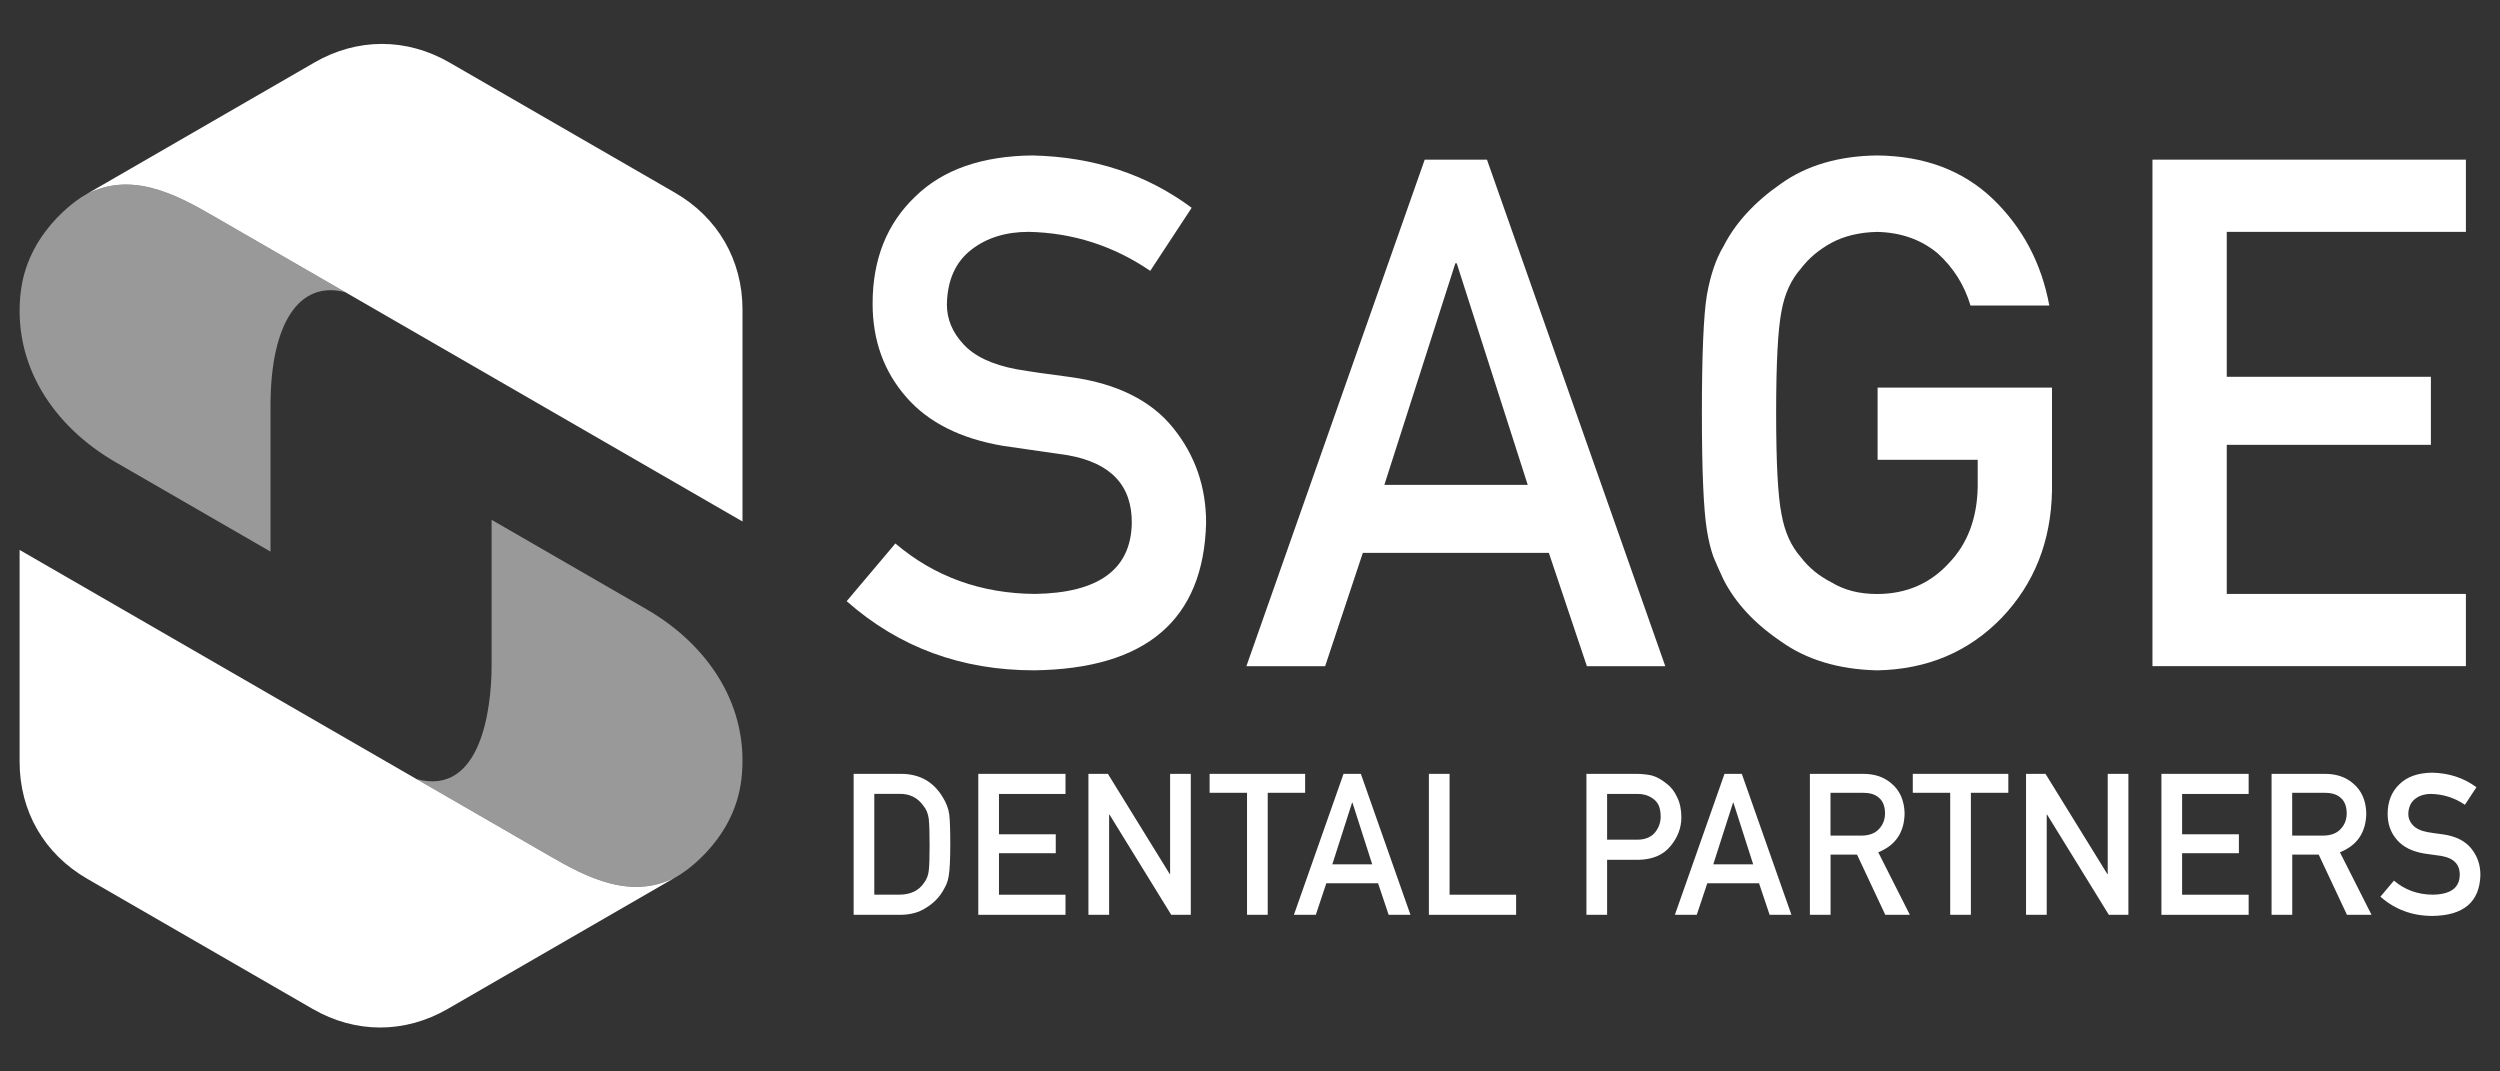
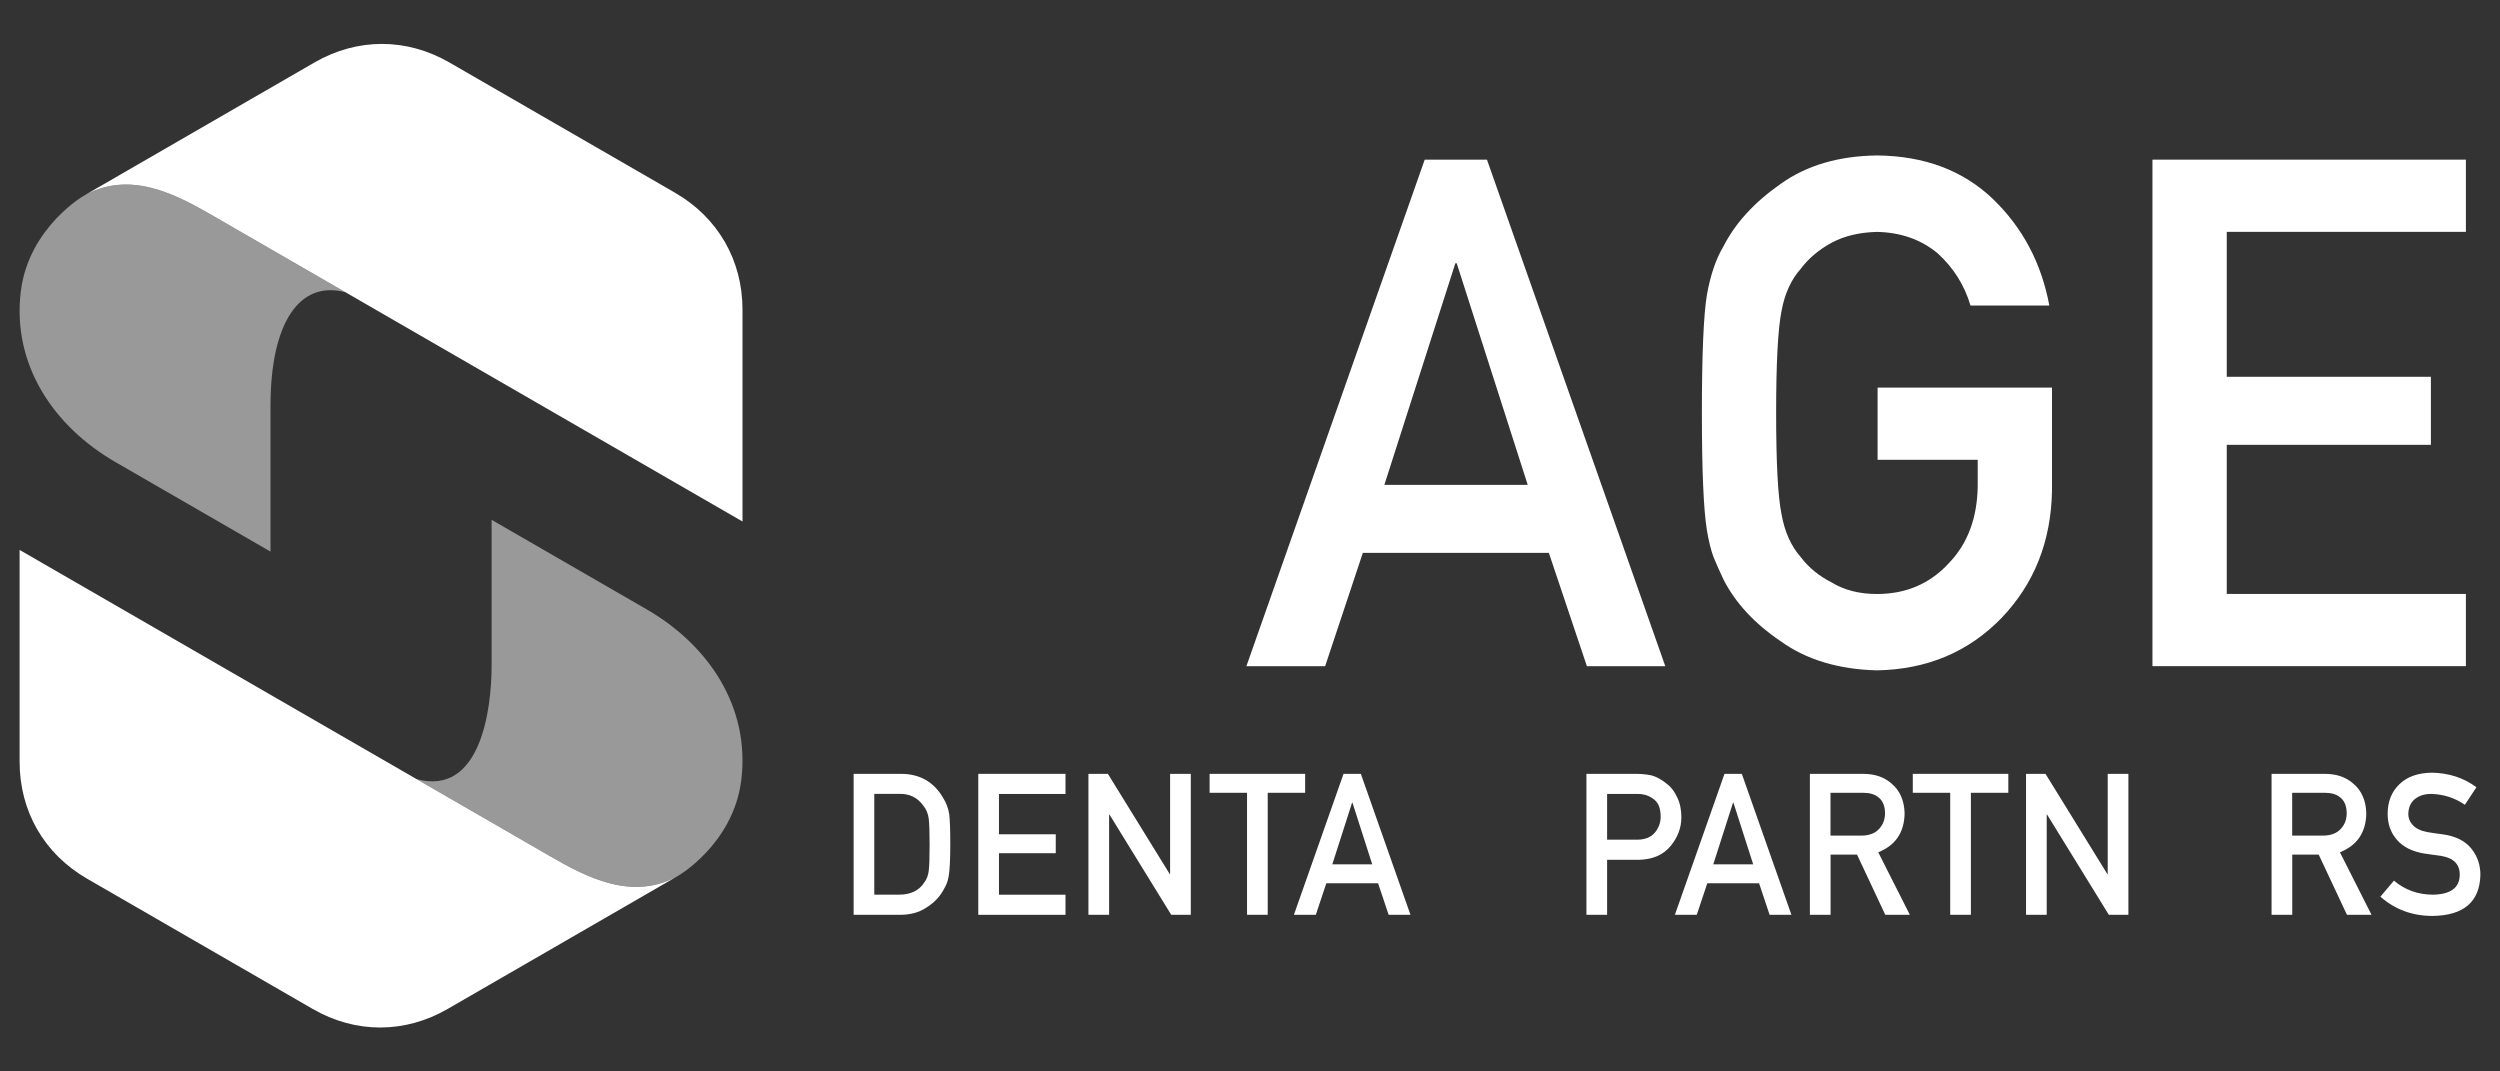
<svg xmlns="http://www.w3.org/2000/svg" id="Layer_1" version="1.1" viewBox="0 0 700 300">
  <rect x="0" y="0" width="700" height="300" fill="#333333" stroke="none" />
  <defs>
    <style>
      .st0 {
        fill-rule: evenodd;
      }

      .st0, .st1 {
        fill: #fff;
      }

      .st2 {
        opacity: .5;
      }
    </style>
  </defs>
  <g id="Layer_2">
    <g>
      <g>
        <path class="st0" d="M207.9,146.02v-59.3c0-13.89-6.89-25.82-18.92-32.77l-63.12-36.44c-12.03-6.95-25.81-6.95-37.84,0L23.19,54.96c13.06-7.57,26.16-.49,36.64,5.57l6.58,3.8,141.49,81.69h0Z" />
        <path class="st0" d="M5.49,153.98v59.3c0,13.89,6.89,25.82,18.92,32.77l63.12,36.44c12.03,6.95,25.81,6.95,37.84,0l64.83-37.45c-13.06,7.57-26.16.49-36.64-5.57l-6.58-3.8L5.49,153.98h0Z" />
      </g>
      <g class="st2">
        <path class="st0" d="M5.83,81.53c-2.52,20.64,9.25,37.9,26.51,47.86l43.4,25.06v-40.8c0-23.39,8.18-35.25,21-31.81l-36.9-21.3c-10.48-6.05-23.58-13.14-36.64-5.57,1-.6-15.15,8.45-17.36,26.56h0Z" />
        <path class="st0" d="M207.56,218.47c2.52-20.64-9.25-37.9-26.51-47.86l-43.4-25.06v40.8c0,12.2-3.03,36.63-21,31.81l36.9,21.3c10.48,6.05,23.58,13.14,36.64,5.57-1,.6,15.15-8.45,17.36-26.56h0Z" />
      </g>
      <g>
-         <path class="st1" d="M250.7,152.17c10.94,9.29,23.95,14.01,39.04,14.13,17.85-.26,26.91-6.85,27.16-19.76.13-10.58-5.84-16.94-17.91-19.08-5.53-.78-11.59-1.66-18.19-2.63-11.81-2.01-20.8-6.52-26.95-13.53-6.35-7.2-9.52-15.97-9.52-26.29,0-12.4,3.99-22.39,11.96-29.99,7.72-7.53,18.67-11.36,32.85-11.49,17.07.39,31.91,5.27,44.53,14.65l-11.6,17.66c-10.31-7.02-21.65-10.66-34.03-10.92-6.41,0-11.75,1.66-16.03,4.97-4.46,3.44-6.76,8.57-6.88,15.38,0,4.09,1.54,7.79,4.62,11.1,3.08,3.38,8.01,5.71,14.8,7.01,3.77.65,8.92,1.4,15.46,2.24,12.88,1.82,22.4,6.59,28.56,14.31,6.09,7.59,9.14,16.42,9.14,26.48-.69,27.13-16.76,40.89-48.2,41.28-20.34,0-37.82-6.45-52.44-19.36l13.65-16.17Z" />
        <path class="st1" d="M433.69,154.81h-52.1l-10.55,31.72h-22.05l49.93-141.83h17.43l49.93,141.83h-21.95l-10.65-31.72ZM427.76,135.76l-19.88-62.05h-.38l-19.88,62.05h40.13Z" />
        <path class="st1" d="M525.73,108.53h48.83v28.85c-.25,14.19-4.96,26.07-14.13,35.65-9.23,9.52-20.84,14.41-34.84,14.67-10.8-.26-19.81-2.98-27.03-8.17-7.35-4.99-12.68-10.76-16.01-17.32-1-2.14-1.91-4.18-2.73-6.13-.75-2.01-1.38-4.54-1.88-7.59-.94-5.71-1.41-16.67-1.41-32.88s.47-27.5,1.41-33.07c1-5.58,2.54-10.08,4.61-13.52,3.33-6.55,8.66-12.39,16.01-17.51,7.22-5.19,16.23-7.85,27.03-7.98,13.25.13,24.05,4.18,32.4,12.16,8.35,8.04,13.62,17.99,15.82,29.86h-22.07c-1.7-5.73-4.78-10.62-9.24-14.66-4.65-3.84-10.31-5.83-16.98-5.96-4.9.13-9.12,1.14-12.64,3.02-3.58,1.95-6.48,4.39-8.67,7.31-2.71,3.05-4.5,6.99-5.38,11.8-1.01,5.07-1.51,14.59-1.51,28.56s.5,23.43,1.51,28.37c.88,4.94,2.68,8.94,5.38,11.99,2.2,2.92,5.1,5.3,8.68,7.12,3.52,2.14,7.74,3.22,12.65,3.22,8.12,0,14.82-2.86,20.1-8.59,5.28-5.46,7.99-12.65,8.12-21.57v-7.41h-28.03v-20.22Z" />
        <path class="st1" d="M602.69,44.7h87.76v20.22h-66.96v40.58h57.16v19.05h-57.16v41.75h66.96v20.22h-87.76V44.7Z" />
      </g>
      <g>
        <path class="st1" d="M239.01,216.68h13.38c5.18.04,9.06,2.25,11.65,6.66.92,1.48,1.51,3.03,1.75,4.66.19,1.62.29,4.43.29,8.42,0,4.24-.15,7.2-.44,8.88-.14.85-.35,1.61-.63,2.27-.3.65-.66,1.33-1.08,2.03-1.12,1.86-2.67,3.39-4.67,4.6-1.98,1.3-4.4,1.95-7.26,1.95h-12.98v-39.46ZM244.8,250.51h6.93c3.25,0,5.62-1.15,7.09-3.45.65-.85,1.06-1.92,1.23-3.23.16-1.28.24-3.69.24-7.22s-.08-5.89-.24-7.38c-.21-1.48-.71-2.69-1.5-3.61-1.61-2.3-3.89-3.41-6.82-3.34h-6.93v28.21Z" />
        <path class="st1" d="M273.92,216.68h24.42v5.63h-18.63v11.29h15.9v5.3h-15.9v11.62h18.63v5.63h-24.42v-39.46Z" />
        <path class="st1" d="M304.75,216.68h5.46l17.31,28.05h.11v-28.05h5.79v39.46h-5.48l-17.28-28.05h-.11v28.05h-5.79v-39.46Z" />
        <path class="st1" d="M349.17,221.98h-10.48v-5.3h26.75v5.3h-10.48v34.16h-5.79v-34.16Z" />
        <path class="st1" d="M385.87,247.31h-14.5l-2.94,8.83h-6.13l13.89-39.46h4.85l13.89,39.46h-6.11l-2.96-8.83ZM384.22,242.01l-5.53-17.26h-.11l-5.53,17.26h11.17Z" />
-         <path class="st1" d="M400.09,216.68h5.79v33.84h18.63v5.63h-24.42v-39.46Z" />
        <path class="st1" d="M444.2,216.68h13.86c1.5,0,2.96.14,4.36.43,1.4.38,2.82,1.16,4.25,2.33,1.2.88,2.18,2.15,2.93,3.79.79,1.59,1.18,3.46,1.18,5.63,0,2.92-1,5.58-2.99,7.99-2.05,2.53-5.04,3.82-8.98,3.9h-8.82v15.4h-5.79v-39.46ZM449.99,235.11h8.59c2.15-.04,3.77-.73,4.86-2.07,1.03-1.31,1.55-2.76,1.55-4.35,0-1.32-.21-2.44-.63-3.35-.44-.82-1.05-1.46-1.84-1.93-1.19-.78-2.57-1.15-4.15-1.11h-8.38v12.81Z" />
-         <path class="st1" d="M492.54,247.31h-14.5l-2.94,8.83h-6.13l13.89-39.46h4.85l13.89,39.46h-6.11l-2.96-8.83ZM490.89,242.01l-5.53-17.26h-.11l-5.53,17.26h11.17Z" />
+         <path class="st1" d="M492.54,247.31h-14.5l-2.94,8.83h-6.13l13.89-39.46h4.85l13.89,39.46h-6.11ZM490.89,242.01l-5.53-17.26h-.11l-5.53,17.26h11.17Z" />
        <path class="st1" d="M506.76,216.68h14.94c3.18,0,5.78.87,7.8,2.6,2.42,1.97,3.69,4.77,3.79,8.42-.07,5.36-2.53,9-7.38,10.94l8.85,17.51h-6.88l-7.91-16.86h-7.41v16.86h-5.79v-39.46ZM512.54,233.97h8.78c2.17-.04,3.8-.69,4.89-1.95,1.07-1.18,1.6-2.62,1.6-4.34-.03-2.06-.67-3.56-1.92-4.48-.98-.81-2.4-1.22-4.26-1.22h-9.09v12Z" />
        <path class="st1" d="M546.06,221.98h-10.48v-5.3h26.75v5.3h-10.48v34.16h-5.79v-34.16Z" />
        <path class="st1" d="M567.28,216.68h5.46l17.31,28.05h.11v-28.05h5.79v39.46h-5.48l-17.28-28.05h-.11v28.05h-5.79v-39.46Z" />
-         <path class="st1" d="M605.2,216.68h24.42v5.63h-18.63v11.29h15.9v5.3h-15.9v11.62h18.63v5.63h-24.42v-39.46Z" />
        <path class="st1" d="M636.03,216.68h14.94c3.18,0,5.78.87,7.8,2.6,2.42,1.97,3.69,4.77,3.79,8.42-.07,5.36-2.53,9-7.38,10.94l8.85,17.51h-6.88l-7.91-16.86h-7.41v16.86h-5.79v-39.46ZM641.81,233.97h8.78c2.17-.04,3.8-.69,4.89-1.95,1.07-1.18,1.6-2.62,1.6-4.34-.03-2.06-.67-3.56-1.92-4.48-.98-.81-2.4-1.22-4.26-1.22h-9.09v12Z" />
        <path class="st1" d="M670.31,246.58c3.04,2.59,6.66,3.9,10.86,3.93,4.97-.07,7.49-1.91,7.56-5.5.04-2.94-1.63-4.71-4.98-5.31-1.54-.22-3.23-.46-5.06-.73-3.29-.56-5.79-1.81-7.5-3.76-1.77-2.01-2.65-4.44-2.65-7.32,0-3.45,1.11-6.23,3.33-8.34,2.15-2.09,5.2-3.16,9.14-3.2,4.75.11,8.88,1.47,12.39,4.08l-3.23,4.91c-2.87-1.95-6.03-2.97-9.47-3.04-1.78,0-3.27.46-4.46,1.38-1.24.96-1.88,2.39-1.92,4.28,0,1.14.43,2.17,1.28,3.09.86.94,2.23,1.59,4.12,1.95,1.05.18,2.48.39,4.3.62,3.58.51,6.23,1.83,7.95,3.98,1.7,2.11,2.54,4.57,2.54,7.37-.19,7.55-4.66,11.38-13.41,11.49-5.66,0-10.52-1.8-14.59-5.39l3.8-4.5Z" />
      </g>
    </g>
  </g>
</svg>